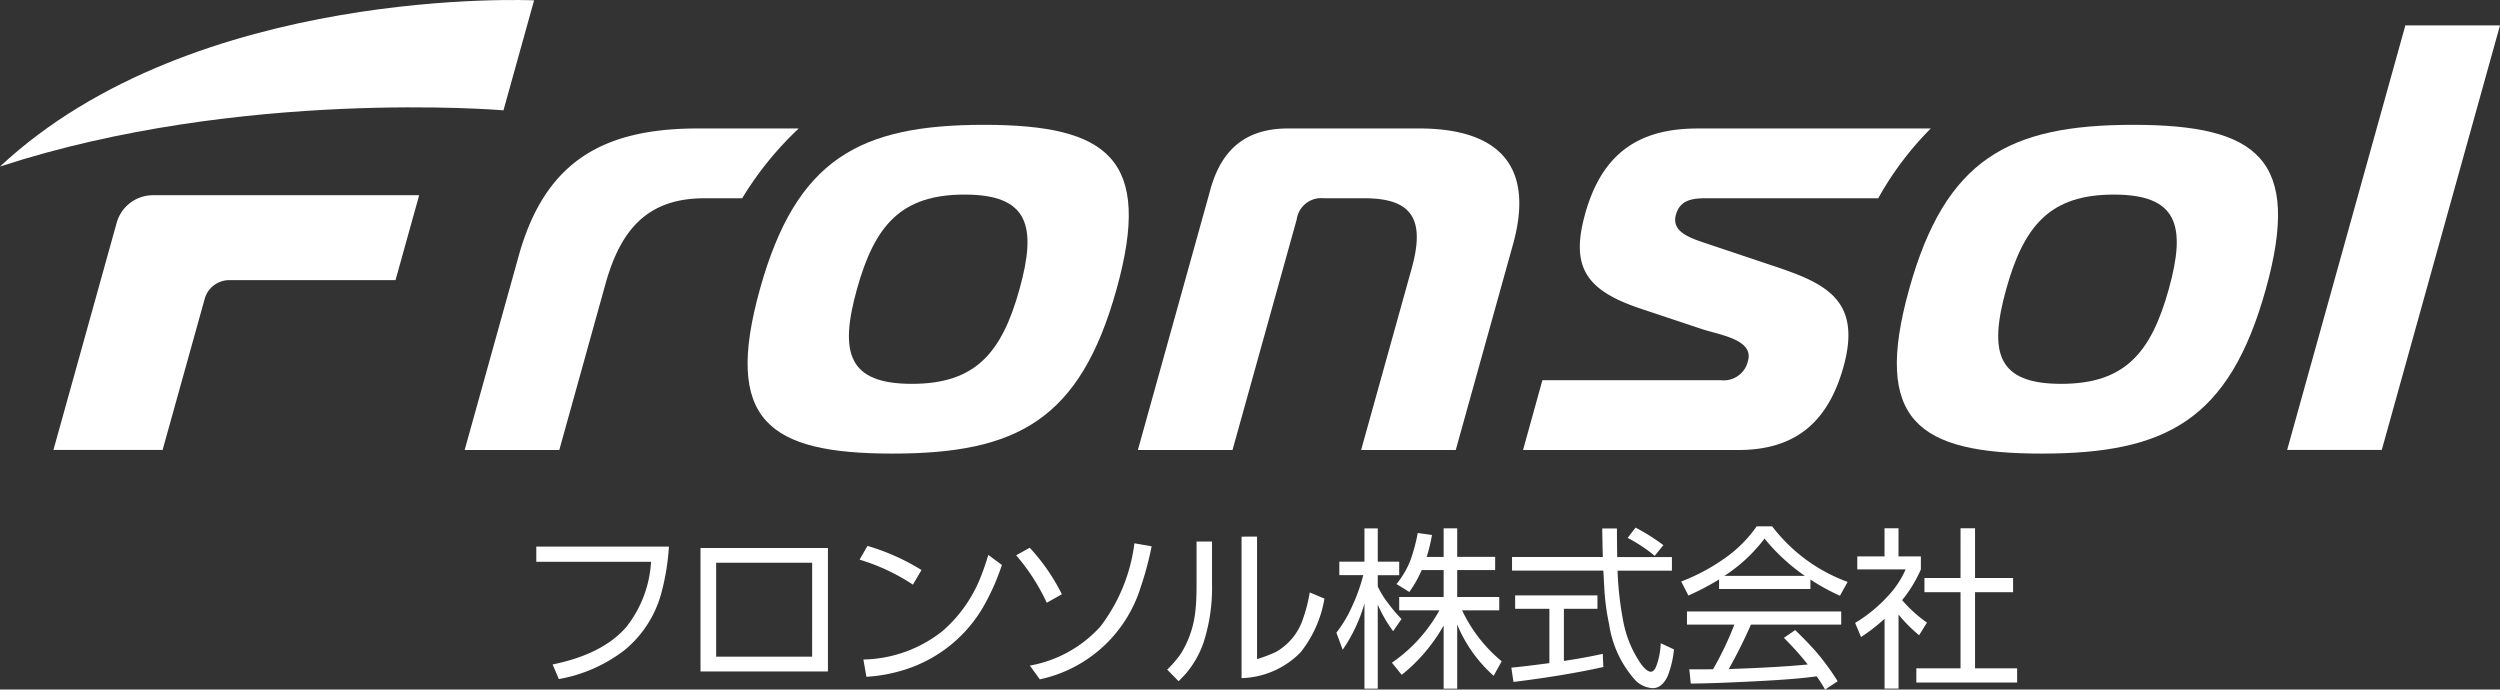
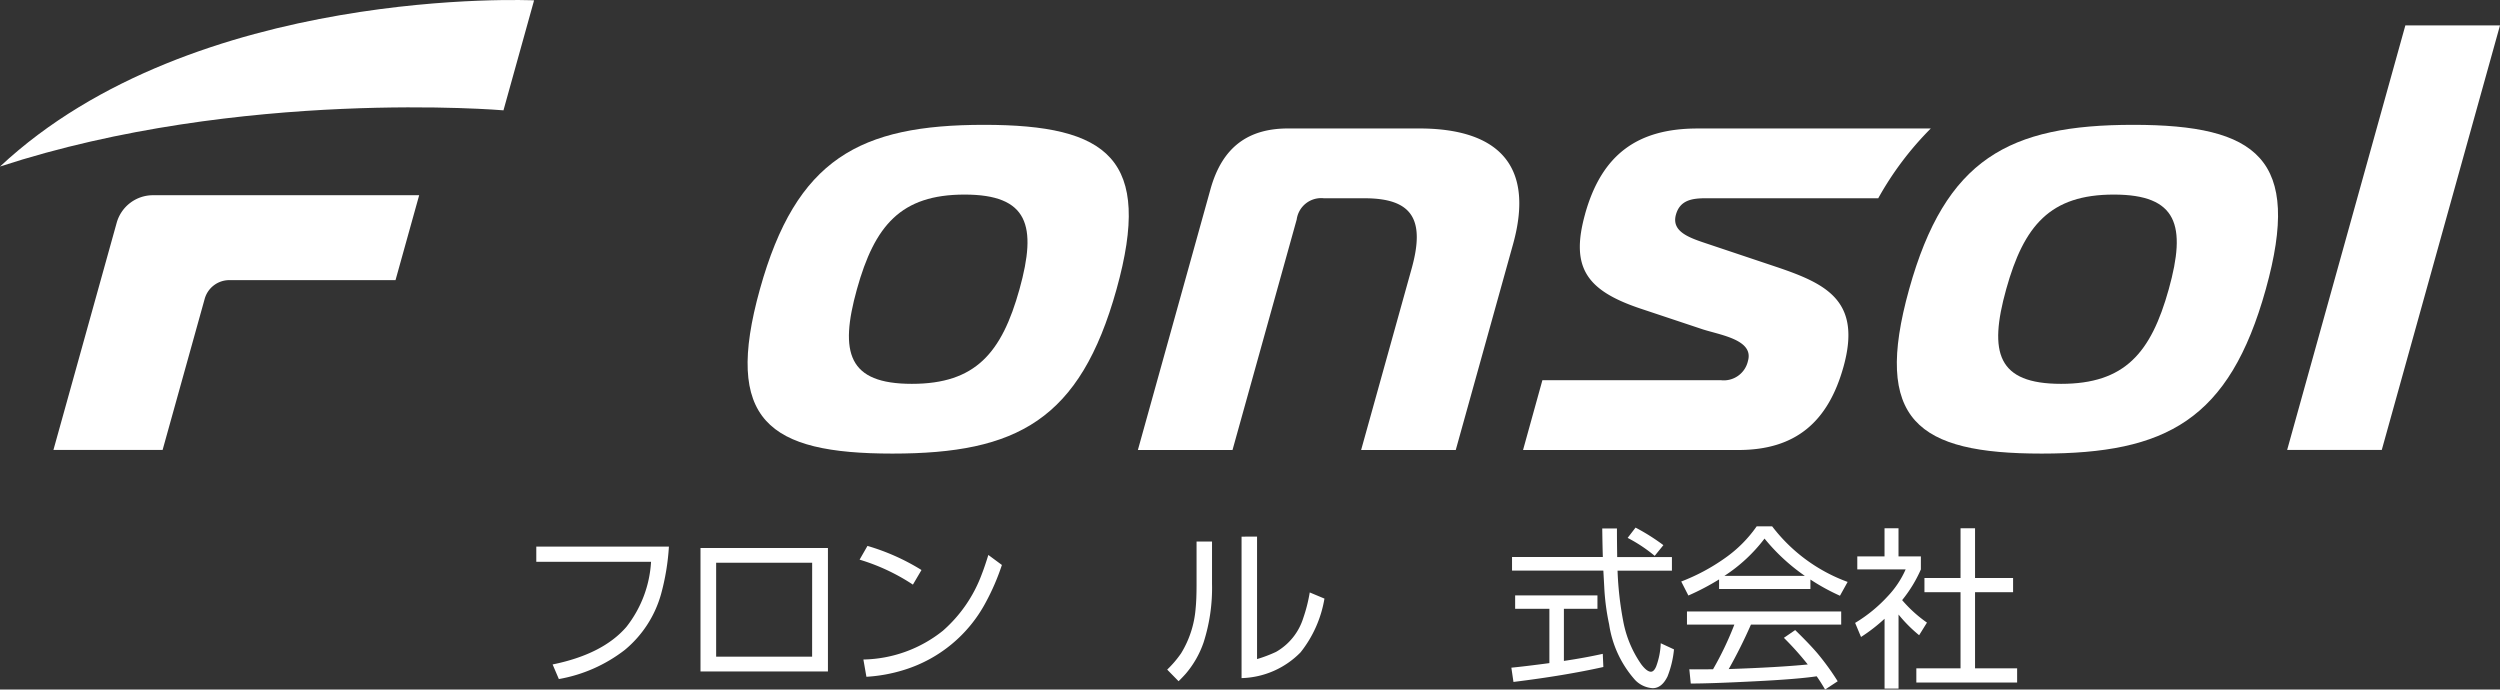
<svg xmlns="http://www.w3.org/2000/svg" width="237.915" height="65.619" viewBox="0 0 237.915 65.619">
  <rect x="0" y="0" width="237.915" height="65.619" fill="#333333" stroke="none" />
  <defs>
    <clipPath id="clip-path">
      <rect id="長方形_456" data-name="長方形 456" width="237.915" height="65.619" fill="none" />
    </clipPath>
  </defs>
  <g id="グループ_1151" data-name="グループ 1151" transform="translate(0 0)">
    <g id="グループ_1150" data-name="グループ 1150" transform="translate(0 0)" clip-path="url(#clip-path)">
      <path id="パス_1169" data-name="パス 1169" d="M47.913,10.5,50.826.033S18.535-1.469,0,15.849C22.912,8.357,47.913,10.5,47.913,10.5" transform="translate(0 0)" fill="#fff" />
      <path id="パス_1170" data-name="パス 1170" d="M9.056,13.72,3.036,35.338h10.39l4.005-14.379a2.434,2.434,0,0,1,2.346-1.783H35.592l2.251-8.081H12.514A3.588,3.588,0,0,0,9.056,13.72" transform="translate(2.048 7.483)" fill="#fff" />
-       <path id="パス_1171" data-name="パス 1171" d="M48.608,7.3c-9.006,0-14.55,3.116-17.057,12.122L26.407,37.9h9.006l4.4-15.817c1.479-5.312,4.114-8.14,9.426-8.14h3.578A31.662,31.662,0,0,1,58.2,7.3Z" transform="translate(17.812 4.925)" fill="#fff" />
      <path id="パス_1172" data-name="パス 1172" d="M64.986,7.095c-11.834,0-17.872,3.233-21.327,15.643-3.473,12.468.782,15.643,12.614,15.643S74.129,35.207,77.6,22.738c3.454-12.41-.782-15.643-12.616-15.643m3.379,15.643c-1.688,6.062-4.181,9.006-10.243,9.006s-6.916-2.944-5.228-9.006,4.181-9.006,10.243-9.006,6.916,2.945,5.228,9.006" transform="translate(28.658 4.785)" fill="#fff" />
      <path id="パス_1173" data-name="パス 1173" d="M91.43,7.3H78.96c-3.753,0-6.254,1.731-7.38,5.772L64.668,37.9h9.006l6.109-21.936a2.35,2.35,0,0,1,2.584-2.021h3.868c4.618,0,5.77,2.08,4.484,6.7L85.913,37.9h9.006l5.449-19.57C102.537,10.535,98.646,7.3,91.43,7.3" transform="translate(43.619 4.925)" fill="#fff" />
      <path id="パス_1174" data-name="パス 1174" d="M92.464,15.442c-1.415,5.08.109,7.274,5.286,9.006l5.7,1.9c1.629.578,5.1.981,4.516,3.059a2.357,2.357,0,0,1-2.59,1.849H88.4L86.558,37.9h20.493c5.484,0,8.547-2.713,10-7.909,1.752-6.291-1.611-7.909-6.412-9.525l-6.549-2.194c-1.743-.578-3.429-1.155-2.982-2.77.388-1.386,1.532-1.561,2.86-1.561h16.393a30.067,30.067,0,0,1,5-6.638h-22.2c-5.715,0-9.121,2.482-10.7,8.14" transform="translate(58.384 4.925)" fill="#fff" />
      <path id="パス_1175" data-name="パス 1175" d="M130.3,7.095c-11.834,0-17.872,3.233-21.328,15.643-3.471,12.468.782,15.643,12.616,15.643s17.855-3.175,21.327-15.643c3.456-12.41-.782-15.643-12.614-15.643m3.379,15.643c-1.688,6.062-4.183,9.006-10.243,9.006s-6.916-2.944-5.228-9.006,4.181-9.006,10.243-9.006,6.916,2.945,5.228,9.006" transform="translate(72.713 4.785)" fill="#fff" />
      <path id="パス_1176" data-name="パス 1176" d="M141.234,1.442,129.983,41.849h9.005L150.24,1.442Z" transform="translate(87.675 0.972)" fill="#fff" />
      <path id="パス_1177" data-name="パス 1177" d="M30.479,31.063H43.1a22.194,22.194,0,0,1-.755,4.55,10.605,10.605,0,0,1-3.436,5.28,14.281,14.281,0,0,1-6.283,2.778l-.594-1.39q4.79-.977,7.031-3.585A11.051,11.051,0,0,0,41.4,32.515H30.479Z" transform="translate(20.558 20.952)" fill="#fff" />
      <path id="パス_1178" data-name="パス 1178" d="M39.811,31.144H51.938V42.892H39.811Zm10.626,1.4H41.3v8.94h9.133Z" transform="translate(26.853 21.007)" fill="#fff" />
      <path id="パス_1179" data-name="パス 1179" d="M49.6,31.025a20.811,20.811,0,0,1,5.142,2.294l-.817,1.39a19.2,19.2,0,0,0-5.074-2.376ZM49.5,43.48l-.288-1.644A12.462,12.462,0,0,0,56.776,39.1a13.254,13.254,0,0,0,3.692-5.353q.289-.738.635-1.862l1.291.954a21.663,21.663,0,0,1-1.534,3.555,13.222,13.222,0,0,1-7.768,6.428,14.889,14.889,0,0,1-3.6.658" transform="translate(32.953 20.927)" fill="#fff" />
-       <path id="パス_1180" data-name="パス 1180" d="M59.042,31.3A18.9,18.9,0,0,1,62.1,35.725l-1.437.809a19.6,19.6,0,0,0-2.912-4.518Zm11.6-.137a30.721,30.721,0,0,1-1.052,3.925A12.852,12.852,0,0,1,60,43.823l-.948-1.309a11.846,11.846,0,0,0,6.7-3.7,16.368,16.368,0,0,0,3.249-7.937Z" transform="translate(38.954 20.827)" fill="#fff" />
      <path id="パス_1181" data-name="パス 1181" d="M70.6,30.963v4.021a16.966,16.966,0,0,1-.8,5.578A9.173,9.173,0,0,1,68.1,43.546c-.2.224-.427.464-.683.713l-1.083-1.105A10.088,10.088,0,0,0,67.659,41.6a9.587,9.587,0,0,0,1.381-4.263q.088-.859.089-2.237V30.963Zm4.285-.466V42.152a13.023,13.023,0,0,0,1.805-.683,5.639,5.639,0,0,0,2.592-3.22A14.834,14.834,0,0,0,79.9,35.81l1.4.586a11.178,11.178,0,0,1-2.271,5.112,8.151,8.151,0,0,1-5.618,2.455V30.5Z" transform="translate(44.743 20.57)" fill="#fff" />
-       <path id="パス_1182" data-name="パス 1182" d="M79.888,35.557a8.38,8.38,0,0,0,1,1.614,13.948,13.948,0,0,0,1.261,1.484l-.8,1.157a13.031,13.031,0,0,1-1.462-2.529v8H78.622V37.171a14.889,14.889,0,0,1-2.071,4.406l-.6-1.623A11.85,11.85,0,0,0,77.4,37.548a17.067,17.067,0,0,0,1.107-3.066H76.229V33.2h2.393v-3.17h1.266V33.2h2.04v1.284h-2.04Zm7.56,3.62v6.107H86.157v-6.01a16.177,16.177,0,0,1-3.989,4.694l-.933-1.155a14.664,14.664,0,0,0,4.52-4.983H81.928V36.56h4.23V34H84.071a11.217,11.217,0,0,1-1.181,2.08l-1.219-.754a8.337,8.337,0,0,0,1.34-2.3,17.5,17.5,0,0,0,.683-2.554l1.355.186a15.856,15.856,0,0,1-.506,2.086h1.614V30.028h1.291v2.713H91.06V34H87.449v2.56h4V37.83H87.914a14.127,14.127,0,0,0,3.766,4.848l-.764,1.38a13.331,13.331,0,0,1-3.468-4.88" transform="translate(51.228 20.254)" fill="#fff" />
      <path id="パス_1183" data-name="パス 1183" d="M90.894,42.673q2.014-.3,3.7-.675l.055,1.253q-3.667.819-8.555,1.422l-.2-1.358q1.258-.121,3.619-.434V37.711H86.254V36.437h7.833v1.274H90.894ZM94.6,32.785c-.022-.63-.04-1.539-.057-2.719h1.4v.5q0,.641.023,2.222h5.208v1.293H96a31.474,31.474,0,0,0,.538,4.8A10.567,10.567,0,0,0,98.26,43c.353.464.66.7.916.7.193,0,.357-.167.5-.506a6.985,6.985,0,0,0,.434-2.205l1.261.586a9.352,9.352,0,0,1-.62,2.584q-.545,1.105-1.4,1.107a2.517,2.517,0,0,1-1.695-.794A10.2,10.2,0,0,1,95.2,39.2a21.96,21.96,0,0,1-.466-3.555l-.082-1.5-.007-.065H85.958V32.785Zm3.113-2.8a19.544,19.544,0,0,1,2.649,1.669l-.827,1.02a14.3,14.3,0,0,0-2.575-1.711Z" transform="translate(57.936 20.225)" fill="#fff" />
      <path id="パス_1184" data-name="パス 1184" d="M107.842,34.977v.9H99.15v-.914a23.377,23.377,0,0,1-2.922,1.534l-.68-1.333a18.765,18.765,0,0,0,4.123-2.2,12.176,12.176,0,0,0,3.058-3.051H104.2a15.882,15.882,0,0,0,7.184,5.29l-.73,1.316a19.986,19.986,0,0,1-2.808-1.541m-.258,8.081a27.923,27.923,0,0,0-2.271-2.535l1.075-.738q1.324,1.284,2.12,2.215a24.329,24.329,0,0,1,1.926,2.656l-1.2.787q-.424-.731-.8-1.259-1.808.271-5.812.472-4.285.219-6.171.216l-.137-1.356.466.008,1.726-.008h.064a30.525,30.525,0,0,0,2.03-4.252H96.094V38.012h14.677v1.253h-8.589a47.124,47.124,0,0,1-2.117,4.237l.07-.008q4.7-.161,7.448-.434m-.273-8.435a18.478,18.478,0,0,1-3.835-3.547,15.094,15.094,0,0,1-3.815,3.547Z" transform="translate(64.448 20.176)" fill="#fff" />
      <path id="パス_1185" data-name="パス 1185" d="M109.563,38.233v7.046h-1.331V38.635a16.219,16.219,0,0,1-2.24,1.733l-.561-1.34a13.994,13.994,0,0,0,3.121-2.554,8.871,8.871,0,0,0,1.685-2.535h-4.6V32.7h2.592V30.023h1.331V32.7h2.128V33.94a12.789,12.789,0,0,1-1.783,2.92A12.575,12.575,0,0,0,112.267,39l-.745,1.2a13.422,13.422,0,0,1-1.959-1.968m5.9-8.21h1.38v4.734h3.62v1.35h-3.62v7.247h4.005V44.7h-9.592V43.354h4.206V36.106h-3.434v-1.35h3.434Z" transform="translate(71.114 20.251)" fill="#fff" />
    </g>
  </g>
</svg>